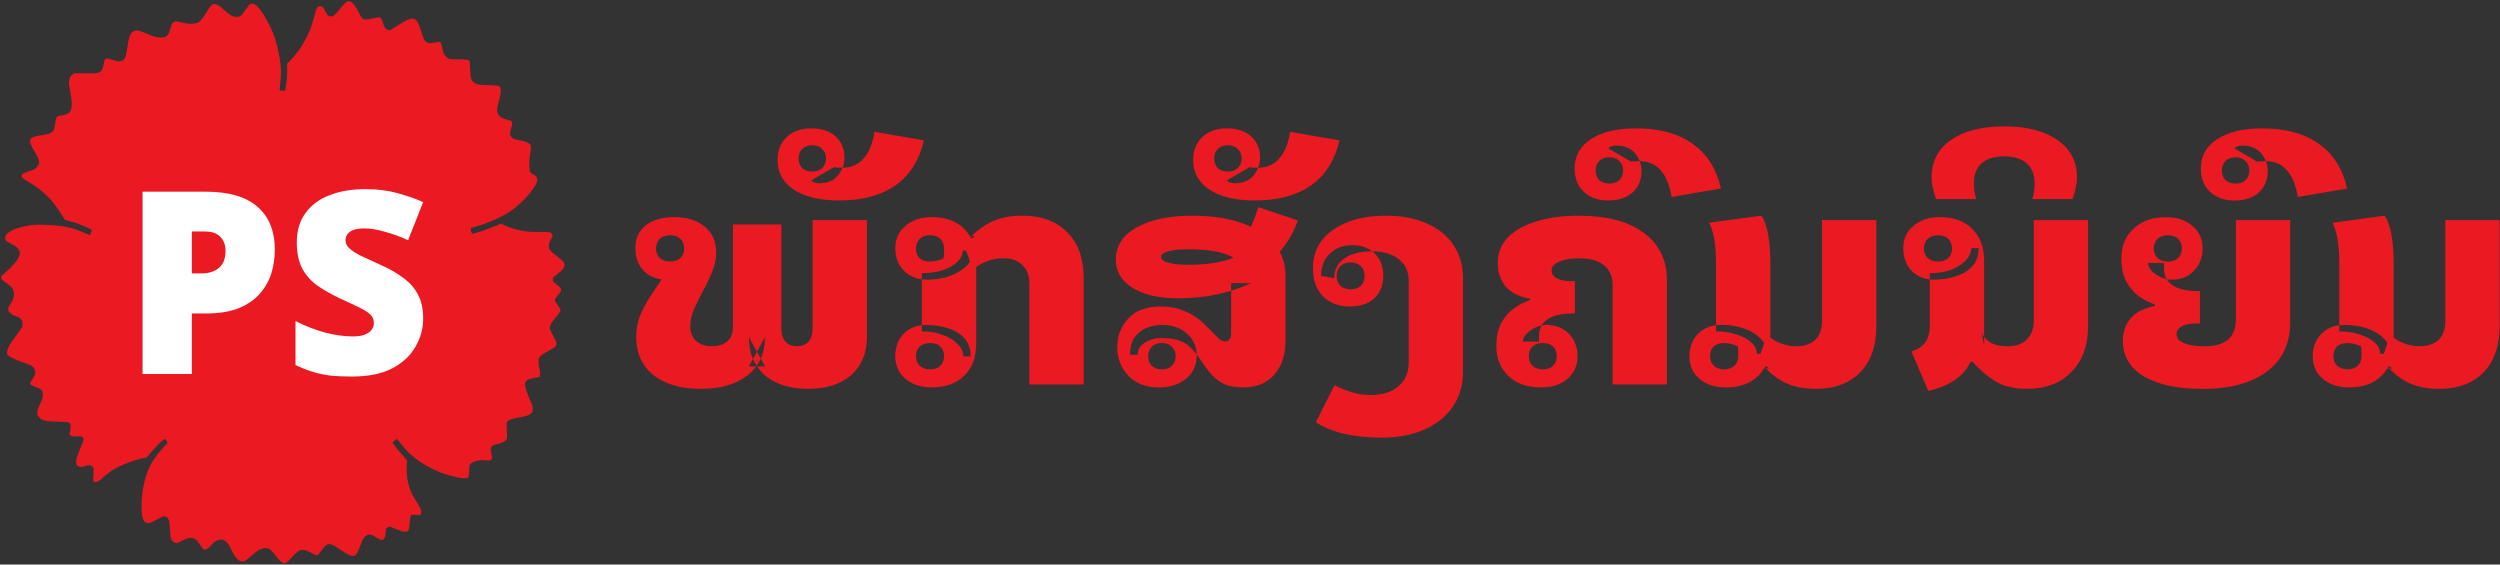
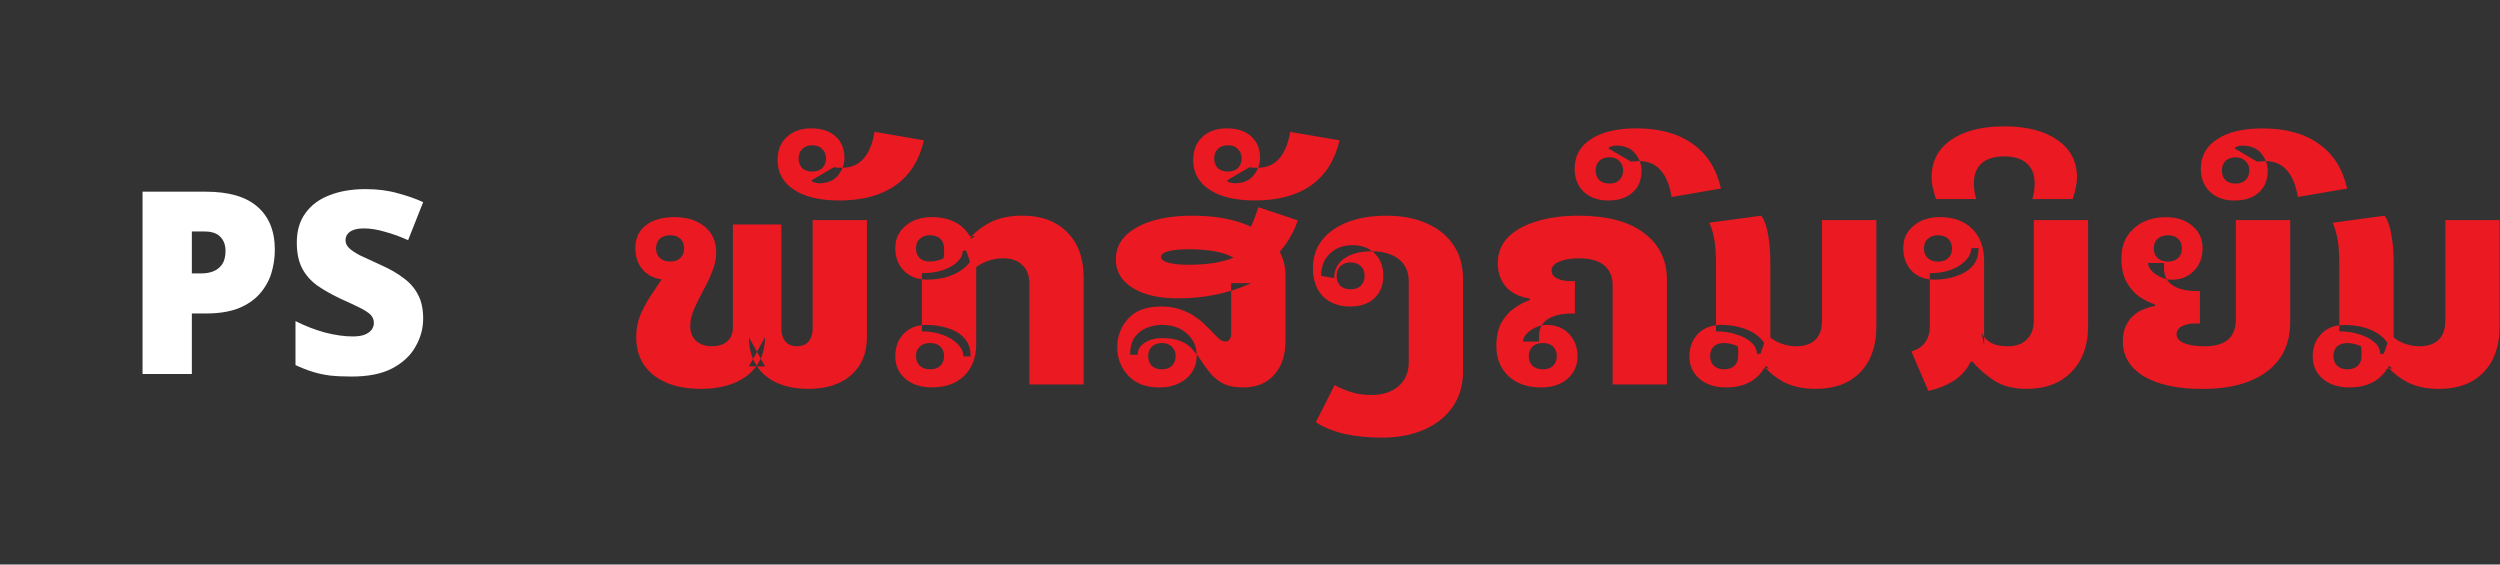
<svg xmlns="http://www.w3.org/2000/svg" version="1.2" viewBox="0 0 4402 994" width="4402" height="994">
  <rect x="0" y="0" width="4402" height="994" fill="#333333" stroke="none" />
  <style>.a{fill:#ea1922}.b{fill:#fff}</style>
-   <path class="a" d="m608.5 4.5c-1.7 1.4-6 6.2-9.6 10.8-3.6 4.5-8.1 9.5-10 11-2.7 2.3-4.2 2.8-7.4 2.5-3.9-0.3-4.1-0.5-8.3-8.3-2.4-4.4-4.8-8.3-5.5-8.7-0.7-0.4-2.7-0.8-4.4-0.8-2.7 0-3.7 0.6-5.3 3.2-1.1 1.8-2.7 6.4-3.5 10.3-0.9 3.8-3.1 12-5 18-1.9 6-6 16.2-9.2 22.5-3.2 6.3-8.6 15.5-11.8 20.4-3.3 4.9-9.8 13-14.5 17.9l-8.5 9c0.5 15.9-0.1 25.6-1 32.7-0.9 6.9-1.9 13.1-2.1 13.7-0.2 0.8-2 1.3-4.1 1.3-2.1 0-4.4-0.4-5.1-0.8-1.1-0.6-1-3.2 0.4-14.2 1.1-9.3 1.5-16.6 1-23.5-0.3-5.5-1.3-14-2.1-19-0.8-5-2.6-13.7-4-19.5-1.4-5.8-3.5-13.4-4.6-17-1.2-3.6-5-12.3-8.4-19.5-3.5-7.2-9-17.2-12.4-22.3-3.3-5-7.8-10.9-9.8-13-2.1-2.1-5.3-4.1-7-4.5-1.9-0.4-4.3-0.2-5.5 0.4-1.3 0.5-5.2 5.4-8.8 10.7-5 7.3-7.3 9.9-10 11-2.2 0.9-5.2 1.2-8 0.8-2.5-0.3-6.5-1.9-9-3.5-2.5-1.6-7.5-5.8-11.1-9.3-3.6-3.5-8.2-7.1-10.2-8.1-2-0.9-5.1-1.7-6.7-1.7-2.2 0-3.8 0.9-5.8 3.2-1.5 1.8-5.2 7.3-8.2 12.2-3 4.9-7.1 10.8-9.1 13-2.1 2.4-5.2 4.6-7.5 5.3-2.1 0.7-6.8 1.3-10.4 1.3-3.8 0-10.5-1-16.3-2.5-6.8-1.7-10.4-2.2-11.9-1.6-1.3 0.5-3.1 1.7-4 2.7-1 1.1-2.6 5-3.6 8.9-1.1 3.9-2.6 8.5-3.5 10.3-1 1.7-3.1 3.9-4.9 4.8-2.4 1.2-5 1.5-11.2 1.2-7-0.4-9.7-1.2-20.1-5.7-6.6-2.9-14-5.6-16.5-6.1-2.6-0.5-5.5-0.4-7 0.2-1.4 0.5-3.5 1.9-4.8 3.1-1.3 1.2-3.2 4.7-4.3 7.7-1.1 3-2.9 11.6-3.8 19-1.1 8-2.6 15.1-3.7 17.4-1 2.1-3.1 4.5-4.6 5.2-1.6 0.8-4.4 1.4-6.3 1.4-1.9 0-7-1.1-11.2-2.5-4.3-1.4-8.6-2.5-9.6-2.5-0.9 0-2.5 0.8-3.5 1.8-1.1 1-2.1 4-2.6 7.7-0.5 3.3-1.7 7.7-2.7 9.8q-1.9 3.7-5.6 5.3c-3.1 1.3-7 1.6-21.8 1.4-9.9-0.2-19-0.2-20.3-0.1-1.2 0-3.8 1.6-5.7 3.3-2.8 2.6-3.8 4.5-4.6 8.8-1 4.8-0.7 7.5 1.7 20 1.6 8.1 2.8 17.8 2.8 22 0 4.8-0.6 8.8-1.7 11.2-0.9 2.1-3.2 4.7-4.9 5.8-1.8 1-6.2 2.4-9.8 3-3.6 0.6-7.2 1.3-8 1.5-0.8 0.2-2 1.4-2.6 2.7-0.7 1.3-1.7 6.1-2.4 10.8-0.6 4.7-1.9 9.8-2.8 11.5-1 1.7-3.8 4-6.2 5.2-2.8 1.4-8.1 2.6-14 3.3-5.2 0.6-11.3 1.7-13.5 2.5-2.2 0.8-4.9 2.4-6 3.5-1.6 1.8-1.9 2.9-1.3 6.3 0.4 2.3 1.9 6.4 3.4 9.2 1.4 2.7 4.3 7.7 6.4 11 2.2 3.3 4.4 8 5.1 10.5 0.7 2.6 0.9 5.8 0.5 7.5-0.5 1.6-2.4 4.6-4.4 6.6-2.8 2.8-5.6 4.2-11.2 5.8-4.1 1.2-9.1 2.9-11 3.9-2.8 1.4-3.5 2.3-3.7 5-0.3 3.1 0.1 3.4 10 9.2 5.6 3.3 14 8.9 18.7 12.4 4.7 3.5 11.7 9.5 15.6 13.3 3.9 3.7 9.7 10.2 13 14.5 3.2 4.2 8.7 12.2 12.2 17.7l6.2 10.1c8.9 2.4 14.9 4.1 19 5.4 4.1 1.3 12.2 4.5 18 7.1 5.8 2.6 10.6 4.9 10.8 5.1 0.1 0.2-0.6 2.4-1.5 4.9-1 2.5-2 4.6-2.3 4.6-0.3-0.1-4.8-2-10-4.5-5.2-2.4-14.2-5.7-20-7.4-5.8-1.7-16.8-3.8-24.5-4.7-7.7-0.9-21.2-1.7-30-1.8-12.9-0.1-18.2 0.4-27.5 2.2-6.3 1.3-14.4 3.4-18 4.7-3.6 1.4-8.5 3.8-11 5.4-2.5 1.5-5.3 4-6.2 5.4-1 1.4-1.8 4-1.8 5.6 0 1.7 0.9 3.9 2 5 1.1 1.1 4.4 3.2 7.3 4.6 2.8 1.5 7.1 4 9.5 5.5 2.3 1.6 4.9 4.4 5.8 6.2 1.2 2.2 1.5 4.5 1 7.5-0.3 2.3-2.3 6.8-4.3 10-2.1 3.1-7.2 9.1-11.3 13.2-4.2 4.1-9.7 9.2-12.3 11.3q-4.7 3.7-4.7 6c0 1.2 0.8 3.2 1.8 4.3 0.9 1.2 4.2 3.7 7.2 5.6 3 1.9 7 5.1 8.8 7.1 1.7 2 3.7 5.6 4.3 8 0.8 3.1 0.8 5.7 0 9.7-0.8 3.6-2.6 7.6-5.4 11.5-3.1 4.5-4.2 7-4.2 9.8 0 3.2 0.7 4.5 3.8 7.3 2.3 2.2 5.9 4 9.8 5.2 4.1 1.1 7 2.7 8.5 4.5 1.3 1.5 2.7 4.4 3 6.5 0.4 2 0.1 5.4-0.5 7.5-0.6 2-5.1 8.8-10.1 15-4.9 6.1-10.6 14.3-12.5 18.2-2 3.9-3.8 8.6-4.1 10.5-0.5 2.8-0.1 4.1 1.8 6.5 1.7 2 5.9 4.5 13.4 7.6 6 2.6 14.5 5.9 18.9 7.3 4.4 1.4 9.3 3.6 10.8 4.9 1.5 1.2 3.4 4 4.1 6.2 1 2.9 1.1 4.9 0.4 7.5-0.6 1.9-2.8 6-4.9 9-2.2 3-3.9 6-3.9 6.5 0 0.5 0.5 1.8 1.2 2.8 0.7 1 4.9 3 9.2 4.5 5.7 1.9 8.5 3.5 10 5.5 1.6 2.1 2.1 4.3 2 8.5 0 4.7-0.9 7.5-4.6 15.2-2.6 5.2-4.7 10.9-4.8 12.5-0.1 1.6-0.2 4.2-0.1 5.8 0.1 1.6 1.4 4.1 3.4 6.1 2.2 2.3 5.1 3.9 9.2 5.1 4.4 1.3 10.5 1.8 23 2 10 0.1 17.9 0.7 19.3 1.4 1.2 0.6 2.7 2 3.2 3.1 0.7 1.4 0.6 4.6-0.2 10.1l-1.3 8.1c4.7 3.8 5.9 3.9 13 3.3 6.6-0.6 8.3-0.4 9.8 0.9 0.9 0.9 1.7 2.8 1.7 4.4 0 1.5-1.9 7-4.2 12.2-2.2 5.2-5.1 12.6-6.4 16.5-1.4 3.9-2.4 8.8-2.4 11 0 2.6 0.7 4.8 2 6.3 1.5 1.6 3.1 2.2 6.3 2.2 2.3 0 6.2-0.7 8.7-1.5 2.5-0.8 5.5-1.5 6.8-1.5 1.2 0 3.4 1.2 4.9 2.8 2.6 2.7 2.6 2.7 1.9 13.2-0.4 5.8-0.5 11.3-0.2 12.3 0.4 1.1 1.6 1.7 3.4 1.7 1.5 0 4.1-0.8 5.7-1.9 1.7-1 6.4-4.8 10.5-8.6 4.1-3.7 10.7-8.7 14.5-11 3.9-2.4 12.2-6.6 18.5-9.3 6.3-2.8 16-6.3 21.5-8 5.5-1.7 12.3-3.3 15-3.6 4.8-0.6 5.2-0.9 11.1-8.4 3.4-4.2 10.1-11.6 15-16.5 4.9-4.8 9.5-8.7 10.2-8.7 0.6 0 2.1 1.2 3.2 2.8 1.2 1.5 2.1 3.2 2 3.7 0 0.5-2 3-4.6 5.5-2.5 2.5-6.9 7.4-9.8 11-2.9 3.6-7.2 9.2-9.4 12.5-2.2 3.3-5.6 9.1-7.5 13-1.9 3.9-4.7 10.8-6.1 15.5-1.5 4.7-3.6 12.3-4.6 17-1.1 4.7-2.4 13.9-3.1 20.5-0.6 6.8-0.8 16.8-0.5 23 0.4 6 1.1 12.6 1.6 14.5 0.5 1.9 2 4.7 3.4 6.3 2 2.1 3.5 2.7 6.6 2.7 3 0 6.6-1.5 14.8-6 5.9-3.3 11.8-6 13.2-6 1.4 0 3.5 0.7 4.8 1.5 1.2 0.8 2.8 3.4 3.6 5.8 0.8 2.3 1.7 9.9 2 17 0.4 7.9 1.2 14 2.1 16.2 0.8 1.9 2.7 4.3 4.3 5.2 1.5 1 3.8 1.7 5.2 1.7 1.4 0 5.9-2 10-4.4 5.5-3.2 8.9-4.5 12.5-4.8 3.2-0.3 6.4 0.2 8.8 1.2 2.8 1.2 5.1 3.7 9.5 10.2 4 6 6.4 8.7 8.2 9.1 1.7 0.3 3.6-0.4 6-2.1 1.9-1.4 5.3-4.7 7.5-7.3 2.9-3.4 5.5-5.3 9-6.6 2.8-0.9 6.1-1.7 7.5-1.7 1.4 0 4 0.9 5.8 2 1.7 1.1 4.3 3.5 5.6 5.3 1.4 1.7 4.3 7.1 6.5 12 2.3 4.8 5.8 10.6 8 13 2.1 2.3 5.3 4.8 7.2 5.6 2.6 1.1 4.2 1.2 6.9 0.3 2-0.6 7.4-4.6 12.5-9.4 5-4.6 11.3-9.4 14-10.7 2.8-1.3 6.6-2.6 8.5-2.9 1.9-0.2 4.7-0.2 6.3 0.2 1.5 0.3 4.3 2.1 6.3 3.9 2.1 1.7 5.4 5.7 7.4 8.7 2.1 3 5.8 7.4 8.4 9.8 2.5 2.3 5.6 4.2 6.9 4.2 1.2 0 3.6-1 5.3-2.2 1.7-1.3 5.9-5.4 9.3-9.3 3.5-3.9 8.2-8.3 10.5-9.8 3.5-2.5 4.8-2.8 9.1-2.4 3.5 0.3 7.5 1.8 13.5 5.2 6.1 3.4 9.1 4.6 10.8 4.1 1.3-0.3 4.3-3.7 7.2-8.1 2.8-4.1 6.5-8.4 8.3-9.5 1.7-1.1 4.4-2 6-2 1.5 0 4.6 1 7 2.1 2.3 1.2 6.9 4.1 10.2 6.5 3.3 2.3 9.1 6.1 13 8.3 4.8 2.8 8.2 4.1 10.8 4.1 2.8 0 4.2-0.6 6-2.7 1.2-1.6 4-7.3 6.1-12.8 2.1-5.5 4.4-11.4 5.2-13 0.7-1.6 2.6-4.3 4.1-5.8 1.5-1.5 4.2-3 5.8-3.3 1.6-0.3 4.4 0 6 0.6 1.6 0.6 5.4 2.7 8.3 4.6 2.8 1.9 6.4 3.7 8 4 1.9 0.4 3.3-0.1 5-1.5 1.4-1.4 2.4-3.7 2.8-6.8 0.3-2.7 0.7-6.5 1-8.5 0.3-2.7 1.1-4.2 2.9-5.3 1.4-0.8 3.5-1.2 4.8-0.9 1.2 0.3 6.5 2.4 11.7 4.6 5.9 2.6 11.1 4.2 13.8 4.2 3.2 0.1 4.8-0.4 6.1-1.9 1.2-1.5 1.9-4.9 2.4-13 0.5-6.9 1.3-11.8 2.2-13.2 1.4-2.2 1.9-2.3 8.8-1.5 7.2 0.7 7.4 0.6 8.7-1.8 0.7-1.5 1-3.9 0.6-6-0.3-1.9-3.5-8-7-13.5-3.4-5.5-7.4-12.2-8.8-15-1.4-2.7-3.7-8.6-5.1-13-1.4-4.4-3.1-12-3.7-17-0.7-5-1-13.7-0.8-19.5l0.5-10.5c-10.2-11.4-16-18.3-19.5-22.8l-6.3-8.2c5.1-5.1 7.1-6.5 7.6-6.5 0.5-0.1 2.6 2.1 4.5 4.7 1.9 2.6 6 7.7 9 11.2 3 3.6 8.9 9.4 13.1 13 4.2 3.6 11.6 9.3 16.5 12.5 4.9 3.3 13.9 8.3 19.9 11.2 6 2.9 14.1 6.4 18 7.8 3.9 1.4 12.2 3.8 18.5 5.5 7.8 2.1 13.8 3.1 18.8 3.1 6.2 0 7.3-0.3 8.2-2 0.5-1.1 1-5.5 1-9.7 0-4.3 0.4-9.2 0.9-10.8 0.6-1.6 2.2-3.8 3.6-4.7 1.4-1 5.5-2.5 9.3-3.4 5-1.1 8.9-1.3 15.2-0.8 8.2 0.7 8.6 0.7 10.3-1.7 1.6-2.2 1.6-2.9 0.2-9.1-0.8-3.8-1.5-7.9-1.5-9.3 0-1.4 1-3.5 2.3-4.8 1.4-1.5 4.4-2.8 8.7-3.6 3.6-0.7 8.3-2.1 10.5-3.1 2.2-1 4.9-3.1 5.9-4.7 1.7-2.6 1.8-4 1.1-16.8-0.6-12.9-0.5-14.1 1.2-15.7 1-0.9 3.5-2.4 5.6-3.2 2-0.9 9-2.5 15.5-3.7 6.4-1.2 13.5-2.8 15.6-3.8 2.2-0.9 4.8-2.7 5.8-4.1q1.9-2.5 1.9-7.5c-0.1-3.9-1.3-7.7-5.5-17-2.9-6.6-6.2-15.4-7.1-19.5-1.6-6.5-1.6-7.8-0.4-9.9 0.8-1.3 2.5-3.3 3.9-4.3 1.5-1.1 5.9-2.4 11-3.2 4.7-0.7 9.1-1.5 9.8-1.9 0.7-0.4 1.2-2.8 1.2-5.9 0-2.9-0.7-8-1.6-11.3-1-3.8-1.4-8-1.1-11.5 0.5-4.8 1.1-5.9 4.5-9 2.1-1.9 8.5-5.9 14-8.7 6.6-3.4 10.8-6.3 11.9-8 1.1-2 1.4-3.8 1-6.3-0.4-1.9-3.2-7.8-6.2-13-3.3-5.7-5.5-10.7-5.5-12.5 0-1.6 0.9-4.8 2-7 1.1-2.2 5.3-7.9 9.5-12.7 5.4-6.4 7.5-9.6 7.5-11.5 0-1.8-1.9-5.2-5.1-9.3-2.7-3.6-5-7.5-4.9-8.7 0-1.3 2.4-5 5.5-8.5 3.2-3.7 5.5-7.2 5.5-8.5 0-1.3-0.4-3.1-0.9-4-0.4-1-3.1-3.5-6-5.5-2.8-2.1-5.8-4.8-6.7-6-1-1.5-1.3-3.3-1-5 0.4-2 2.6-4.2 7.3-7.5 3.6-2.7 8.1-6.6 10-8.8 2.5-3 3.3-4.9 3.3-7.7 0-2.7-0.8-4.7-2.7-6.9-1.6-1.6-6.8-6-11.7-9.7-4.9-3.7-9.9-8-11-9.5-1.5-2-2.1-4.4-2.1-8 0-4.1 0.7-6.3 3.3-10.4 1.7-2.9 3.2-6.3 3.2-7.5 0.1-1.3-0.9-3.2-2.1-4.3-2-1.9-3.5-2-21.8-2.1-16.1 0-21.5-0.4-30.6-2.3-6-1.2-13.2-2.9-16-3.8-2.7-0.8-8.4-3.1-12.5-5l-7.5-3.5c-18.6 7.8-29.4 11.7-36 13.7-6.6 2-12.8 3.9-13.7 4.1-1.4 0.3-2.1-0.7-3.2-4.3-0.8-2.7-1.1-5.1-0.7-5.4 0.3-0.3 4.2-1.6 8.6-2.8 4.4-1.2 11.6-3.5 16-5.1 4.4-1.5 13.2-5.2 19.5-8.1 6.3-2.9 14.9-7.2 19-9.7 4.1-2.5 11.1-7.3 15.5-10.7 4.4-3.4 12-10.5 17-15.6 5-5.2 11.7-13.5 14.9-18.4 4-6 6.2-10.3 6.5-13 0.3-2.7-0.1-4.9-1.2-6.7-0.9-1.6-3.7-3.8-6.2-5-3.1-1.6-4.8-3.2-5.5-5.3-0.6-1.6-1-7.3-1-12.5 0-5.2 0.7-13.1 1.5-17.5 0.8-4.4 1.5-9.6 1.5-11.5 0-1.9-0.6-4.4-1.3-5.5-0.8-1.1-3.1-2.8-5.3-3.9-2.1-1-7.7-2.5-12.4-3.3-4.7-0.8-10-2.2-11.9-3.1-2-1-4.1-3.1-5-5-1.5-3.1-1.5-3.9 0.3-10 1.1-3.7 2.1-8.5 2.4-10.7 0.2-2.6-0.1-4.4-0.9-5.1-0.8-0.6-4.5-1.8-8.4-2.8-3.9-0.9-8.5-2.8-10.2-4.1-1.8-1.4-4-3.5-4.8-4.7-0.8-1.3-1.8-4.1-2.1-6.3-0.4-2.8 0.3-7.2 2.5-15 1.7-6.1 3.4-13.5 3.8-16.5 0.3-3 0.3-6.7-0.1-8.2-0.3-1.7-1.7-3.4-3.3-4.2-1.9-0.9-8-1.5-19.3-1.8-15-0.4-16.9-0.6-21.5-2.8-3.7-1.9-5.5-3.5-7-6.5-1.6-3.2-2.1-6.9-2.6-18.5-0.4-8-0.7-14.6-0.8-14.7 0-0.2-1.1-0.9-2.3-1.5-1.6-0.9-7.2-1.3-17.3-1.3-11.9 0-15.6-0.3-18-1.6-1.6-0.9-4.1-2.9-5.5-4.5-1.4-1.6-3.1-4.9-3.7-7.4-0.7-2.5-1.7-7-2.2-10-0.6-3-1.7-6.1-2.6-6.7-1.2-1.1-2.8-1-8 0.2-3.6 0.8-8.2 1.5-10.2 1.5-2.3 0.1-4.9-0.7-6.5-2-1.6-1.1-3.7-3.7-4.7-5.7-1-2.1-3.1-8.1-4.6-13.3-1.5-5.2-3.8-11.6-5.1-14.2-1.3-2.7-3.6-5.6-5.1-6.5-1.6-1-4.2-1.7-5.8-1.7-1.6 0.1-5.9 1.4-9.5 3.1-3.6 1.6-11.2 6.2-17 10.1-7.3 5-11.4 7.3-13.5 7.3-1.6 0-4.2-0.9-5.7-2.1-2.1-1.5-3.4-4.1-5.3-10.2-1.7-6-3.1-8.7-4.7-9.7-2-1.2-3.7-1-13.5 1.3-6.7 1.5-12.4 2.3-14 2-1.6-0.4-3.6-1.4-4.6-2.3-1-0.9-3.9-5.8-6.3-10.8-2.7-5.8-6.2-11.2-9.1-14.3-3.7-3.8-5.5-5-7.8-5-1.7 0-4.3 1.1-6 2.5z" />
  <path fill-rule="evenodd" class="b" d="m251 337.5h111q61.2 0 91.3 26.5 30.6 26.5 30.6 75.6 0 22-6.3 42.2-6.3 19.8-20.7 36-13.9 15.7-37.3 25.2-23.4 9-57.6 9h-24.2v106.5h-86.8zm109.3 70.1h-22.5v73.8h17.1q11.2 0 20.6-3.6 9.9-4.1 15.8-12.6 5.8-9 5.8-23.4 0-15.3-9-24.7-9-9.5-27.8-9.5zm384.8 153.4q0 26-13.5 49.4-13 23.4-40.9 38.2-27.4 14.4-71.5 14.4-22 0-38.6-1.8-16.2-2.2-30.6-6.7-14.4-4.5-29.7-11.7v-77.4q26.1 13.1 52.6 20.3 26.5 6.7 48.1 6.7 13.1 0 21.1-3.1 8.1-3.2 12.2-8.6 4-5.4 4-12.1 0-8.5-5.8-14.4-5.9-5.8-18.4-12.1-12.6-6.3-33.8-15.8-23.8-11.2-41.3-23.3-17.6-12.6-27-30.6-9.4-18-9.4-45.4 0-31 15.2-51.7 15.3-21.2 42.3-31.5 27.4-10.8 63.4-10.8 31.5 0 56.6 7.2 25.2 6.7 45 15.7l-26.5 67q-20.7-9.4-40.9-14.8-19.8-5.9-36.9-5.9-11.2 0-18.4 2.7-7.2 2.7-10.8 7.7-3.2 4.5-3.2 10.3 0 7.7 5.9 13.5 5.8 5.9 19.3 13.1 13.9 6.7 37.8 17.5 23.3 10.3 39.5 22.9 16.7 12.2 25.2 29.2 9 16.7 9 41.9z" />
  <path fill-rule="evenodd" class="a" d="m1233.9 684.7q-52.5 0-83.3-24.2-30.4-24.6-30.4-66.8 0-21.6 7.7-40.1 8.3-18.5 18.6-34 10.8-15.9 18.5-27.7 0 0 0 0-18.8-2.4-31.4-15-14.9-15.4-14.9-40.1 0-25.7 18.5-40.1 18.5-14.4 50.4-14.4 33.4 0 53.5 17 20 16.4 20 45.2 0 17-7.2 34-6.6 17-15.9 33.4-8.7 16.5-15.9 32.4-6.7 15.4-6.7 30.4 0 15.9 10.3 25.7 10.8 9.2 27.7 9.2 17.5 0 27.3-8.7 9.8-8.8 9.8-24.7v-181h85.3v183.1q0 14.4 7.2 23.1 7.2 8.2 20.1 8.2 13.4 0 20.6-8.2 7.2-8.7 7.2-23.1v-190.8h95.6v206.2q0 42.2-27.8 66.8-27.7 24.2-75.6 24.2-48.3 0-76.6-24.2-7.9-7-13.5-15.4h-1.5q-6.2 8.4-14.8 15.4-30.4 24.2-82.8 24.2zm92-52.6l-7.2 13h12.8q0.4-0.5 0.8-1.1 0.3 0.6 0.7 1.1h14l-7.5-13.7q7.5-16.7 7.5-37.7l-14.1 25.7-14.2-25.7q0 21.4 7.2 38.4zm6.4 11.9q-3.7-5.7-6.4-11.9l7-12.7 6.6 12q-3 6.7-7.2 12.6zm-152.4-183.5q11.8 0 18-6.2 6.7-6.2 6.7-17 0-10.8-6.7-16.9-6.2-6.2-18-6.2-11.3 0-18 6.2-6.7 6.1-6.7 16.9 0 10.8 6.7 17 6.7 6.2 18 6.2zm297.8-107.5q-51 0-79.8-19-28.8-19.1-28.8-52 0-25.7 16-40.6 16.4-15.4 43.2-15.4 27.2 0 42.7 13.9 15.9 13.8 15.9 38.5 0 8.7-3.4 17 23.3-0.4 36.8-15.9 14.4-16 19.6-47.4l86.9 15q-11.8 51.9-49.9 79.2-38 26.7-99.2 26.7zm5.8-57.6q-0.6 0-1.2 0-3.6 0-7.2 0-3.6-0.5-6.7-1l-39.6 23.1q0 2.1 4.6 3.6 5.2 1.6 8.3 1.6 22.6 0 33.9-13.9 5.1-6.6 7.9-13.4zm-53.2 6.7q11.4 0 17.5-6.2 6.7-6.7 6.7-17 0-10.2-6.7-16.4-6.1-6.7-17.5-6.7-11.3 0-18 6.7-6.1 6.2-6.1 16.4 0 10.3 6.1 17 6.7 6.2 18 6.2zm477.8 374.9h-95.6v-177.4q0-21.6-12.4-32.9-11.8-11.9-33.9-11.9-14.4 0-28.3 5.2-10.4 3.8-19 10.5v135q0 35.5-21.1 56.1-20.6 20.5-57.1 20.5-28.3 0-46.3-14.9-18-15.4-18-39.6 0-24.7 14.9-40.1 12.9-12.9 31.9-15v-80.7q-18.9-2.4-31.4-14.9-15.4-15.4-15.4-40.1 0-24.1 18-39.1 18-15.4 46.3-15.4 37 0 57.6 21.1 5.4 5.6 9.4 12.3h3.1q12.9-13.4 30.7-23.1 24.2-12.9 58.6-12.9 50.4 0 79.2 29.4 28.8 28.8 28.8 80.2zm-197.3-261.3q-1 1.1-1.9 2.1 0.6 1.2 1.2 2.4l6.7-4.5zm-51.1 173.9q16.4 5.6 26.2 15.9 10.3 9.8 10.3 22.1h12.9q0-20-11.4-32.4-11.3-12.3-29.3-17.5-17.5-5.6-37.5-5.6-4 0-7.7 0.4v10.9q20 0 36.5 6.2zm-36.5-97.8q4.4 0.6 9.2 0.6 21.6 0 39.6-6.2 18.5-6.7 29.9-18 3.6-3.6 6-7.7l-6.7-19.1h-6q0 10.8-9.8 20.1-9.3 8.7-25.7 14.4-16.5 5.1-36.5 5.1zm13.9-31.3q6.1 0 12.3-1.5 6.7-1.6 11.8-4.1 1.1-4.2 1.1-8.3 0-4.1 0-9.2 0-10.8-6.7-17-6.7-6.2-18-6.2-11.3 0-18 6.2-6.7 6.2-6.7 17 0 10.8 6.2 16.9 6.6 6.2 18 6.2zm0.5 143.5q-11.3 0-18 6.2-6.7 6.1-6.7 16.9 0 10.8 6.7 17 6.7 6.2 18 6.2 11.8 0 18-6.2 6.7-6.2 6.7-17 0-10.8-6.7-16.9-6.2-6.2-18-6.2zm403.2 78.2q-34.5 0-54-20.6-19.6-20.6-19.6-50.4 0-28.8 19.1-49.9 19-21.6 58.1-21.6 19 0 33.9 5.2 14.9 5.1 26.2 12.8 11.4 7.7 19.6 16.5 8.7 8.2 14.4 14.4 5.6 6.1 10.3 9.7 4.6 3.1 9.2 3.1 4.1 0 6.7-3.6 3.1-3.6 3.1-9.7c0-1.1 0-54.4 0-76.2q-12.9 3.9-26.2 6.7-31.4 6.7-67.9 6.7-49.9 0-79.7-18.5-29.3-18.5-29.3-49.9 0-35.5 36-56 36.5-21.1 98.7-21.1 50.4 0 86.9 12.8 8.6 3 16.3 6.6 1.7-3.8 3.3-7.6 5.6-13.4 9.7-26.7l69.5 23.1q-7.2 22.1-21.1 41.7-5.1 7.1-10.7 13.8 10.2 18.7 10.2 42.2v114.7q0 37.5-20.1 59.7-19.5 22.1-54.5 22.1-21.6 0-35-6.7-13.4-7.2-22.6-18-8.8-10.8-16.5-22.6-3.8-5.9-7.7-11 0 1.4 0 2.7 0 24.7-18.5 40.1-18.5 15.5-47.8 15.5zm127-170.3q17.9-5.5 35-13.3h-35q0 2 0 4.1c0 0.2 0 3.7 0 9.2zm-60.7 112q-1-22.3-17-36.4-16.9-15.4-44.2-15.4-13.9 0-26.7 5.2-12.9 5.1-21.1 16.4-8.2 11.3-8.2 30.9h13.3q0-13.4 12.4-21.1 12.8-8.2 30.3-8.2 20.1 0 32.4 5.1 12.4 4.6 20.6 13.9 4.1 4.4 8.2 9.6zm-61.2 26.4q11.3 0 17.5-6.2 6.7-6.7 6.7-17 0-10.2-6.7-16.4-6.2-6.7-17.5-6.7-11.3 0-18 6.7-6.2 6.2-6.2 16.4 0 10.3 6.2 17 6.7 6.2 18 6.2zm47.3-184.1q24.2 0 43.7-3.1 19.6-3.1 35-9.3-12.8-7.7-33.4-11.3-20.1-3.6-45.3-3.6-23.6 0-36.5 3.6-12.3 3.6-12.3 9.8 0 6.7 12.8 10.3 12.9 3.6 36 3.6zm116.3-113.2q-51 0-79.8-19-28.8-19-28.8-51.9 0-25.8 16-40.7 16.4-15.4 43.2-15.4 27.2 0 42.7 13.9 15.9 13.9 15.9 38.6 0 8.7-3.4 16.9 23.3-0.4 36.8-15.9 14.4-16 19.6-47.3l86.9 14.9q-11.8 51.9-49.9 79.2-38 26.7-99.2 26.7zm5.8-57.6q-0.6 0-1.2 0-3.6 0-7.2 0-3.6-0.5-6.7-1l-39.6 23.1q0 2.1 4.6 3.6 5.2 1.6 8.3 1.6 22.6 0 33.9-13.9 5.1-6.5 7.9-13.4zm-53.2 6.7q11.4 0 17.5-6.2 6.7-6.6 6.7-16.9 0-10.3-6.7-16.5-6.1-6.7-17.5-6.7-11.3 0-18 6.7-6.1 6.2-6.1 16.5 0 10.3 6.1 16.9 6.7 6.2 18 6.2zm414 188.8v163.5q0 35.5-18 61.7-17.4 25.7-49.8 40.1-31.9 14.4-75.6 14.4-35.5 0-65.9-6.7-29.8-7.2-49.9-20.5l33-65.3q13.3 7.2 29.3 12.3 15.9 5.1 34.9 5.1 30.4 0 48.4-15.4 18-15.9 18-42.2v-142.9q0-24.7-17.5-38.6-17.2-13.7-46.8-13.9 2.1 1.7 4.1 3.6 15.4 14.4 15.4 39.6 0 25.2-15.9 39.6-15.4 14.4-42.7 14.4-29.8 0-47.8-18-17.5-18-17.5-49.4 0-42.6 35-67.3 35.5-25.2 94.6-25.2 41.1 0 71.5 13.9 30.3 13.3 46.8 38.5 16.4 24.7 16.4 58.7zm-159.9-48.4q-14-10.8-35-10.8-24.1 0-39.6 14.9-15.4 14.9-15.4 39.1l23.1 4.1q0-22.6 18-34.9 18-12.4 47.9-12.4 0.5 0 1 0zm-38.1 66.9q11.4 0 18-6.2 6.7-6.7 6.7-17.5 0-10.8-6.7-17-6.6-6.6-18-6.6-11.3 0-18 6.6-6.6 6.2-6.6 17 0 10.8 6.6 17.5 6.7 6.2 18 6.2zm335.4 172.8q-36 0-57.6-20.1-21.1-20.6-21.1-52.4 0-25.2 8.7-41.2 9.3-16.4 22.6-25.7 13.9-9.8 27.8-14.4v-2.6q-9.2-1.5-19.5-5.1-9.8-4.1-18.5-11.3-8.3-7.7-13.4-19.1-5.2-11.3-5.2-27.2 0-26.2 17.5-44.8 18-18.5 49.9-28.2 31.9-10.3 74.6-10.3 75.1 0 115.2 30.3 40.6 30.4 40.6 82.3v184.6h-95.6v-174.8q0-22.1-14.4-34.5-14.4-12.8-45.3-12.8-20.1 0-33.9 5.6-13.9 5.7-13.9 16 0 8.2 8.7 13.3 9.3 5.2 25.2 5.2h7.2v57.1h-4.6q-28.3 0-43.7 10.2-6.6 4.5-10.2 10.7 4.3-0.9 8.6-0.9 24.2 0 39.1 15.4 15.4 15.5 15.4 40.2 0 24.1-18 39.6-17.4 14.9-46.2 14.9zm1.1-109.2q-5.5 1.2-10.9 3.7-9.8 4.7-16 11.4-6.1 6.6-6.1 13.3h28.3q0-2.5 0-5.1 0-2.6 0-4.6 0-10.7 4.7-18.7zm1.9 77.3q11.9 0 18-6.2 6.7-6.2 6.7-17 0-10.8-6.7-16.9-6.1-6.2-18-6.2-11.3 0-18 6.2-6.6 6.1-6.6 16.9 0 10.8 6.6 17 6.7 6.2 18 6.2zm164.6-424.3q61.2 0 99.3 27.3 38 26.7 49.9 78.6l-87 15q-5.1-31.9-19.5-47.4-13.5-15.4-36.7-15.9 3.3 8.1 3.3 17 0 24.7-16 38.5-15.4 13.9-42.7 13.9-26.7 0-43.2-15.4-15.9-15.4-15.9-40.6 0-33.5 28.8-52 28.8-19 79.7-19zm6 57.6q-2.8-6.9-8-13.4-11.4-13.9-34-13.9-3.1 0-8.2 1.6-4.6 1.5-4.6 3.6l39.6 23.1q3-0.5 6.6-0.5 3.6-0.5 7.2-0.5 0.7 0 1.4 0zm-53.3-6.7q-11.3 0-18 6.7-6.2 6.2-6.2 16.5 0 10.2 6.2 16.9 6.7 6.2 18 6.2 11.3 0 17.5-6.2 6.7-6.7 6.7-16.9 0-10.3-6.7-16.5-6.2-6.7-17.5-6.7zm363.1 407.8q-34 0-57.6-12.8-17.4-9.7-29.9-23.2h5.7l-6.6-4.5q-0.6 1.1-1.2 2.2 1 1.2 2.1 2.3h-3.4q-4 6.8-9.4 12.4-20.6 21.1-57.6 21.1-28.3 0-46.3-14.9-18-15.5-18-39.6 0-24.7 15.4-40.2 12.5-12.4 31.4-14.8v-105.5q0-17-1-29.8-1-12.9-3.6-23.7-2.6-11.3-7.2-21.6l91.5-12.3q4.7 5.6 8.3 17.5 3.6 11.3 5.6 28.2 2.1 16.5 2.1 37.6v131.1q8.1 6.5 18 10.3 13.9 5.2 27.2 5.2 22.1 0 34-11.4 11.8-11.8 11.8-33.4v-177.4h95.7v187.2q0 51.4-28.3 80.7-28.3 29.3-78.7 29.3zm-175.4-112v10.7q20.1 0 36.5 5.7 16.5 5.1 25.7 13.9 9.8 8.7 9.8 20h6.3l6.6-18.9q-2.5-4.1-6.2-7.8-11.3-11.8-29.8-18-18-6.2-39.6-6.2-4.8 0-9.3 0.6zm14.4 77.6q11.3 0 18-6.2 6.7-6.2 6.7-17 0-5.1 0-9.2 0-4.1-1-8.2-5.2-2.6-11.9-4.2-6.1-1.5-12.3-1.5-11.3 0-18 6.2-6.2 6.1-6.2 16.9 0 10.8 6.7 17 6.7 6.2 18 6.2zm359.5 38l-29.8-69.4q16.4-5.1 24.1-15.9 8.3-11.3 8.3-28.8v-82.2q-19-2.1-31.9-15-14.9-15.5-14.9-40.1 0-24.2 18-39.1 18-15.5 46.3-15.5 36.5 0 57 20.6 21.1 20.6 21.1 56.1v134.1q4 5.2 10.3 9.4 10.8 7.2 31.4 7.2 21.6 0 33.4-11.9 12.4-12.3 12.4-32.9v-177.4h95.6v187.2q0 50.4-29.3 80.2-28.8 29.8-78.7 29.8-35 0-57.1-14.4-22.1-14.4-38.5-33.4h-3.1q-10.3 21.1-30.4 34-20 12.3-44.2 17.4zm2.6-196.3q3.7 0.4 7.7 0.4 20 0 37.5-5.7 18-5.6 29.3-17.4 11.4-12.4 11.4-32.4h-12.9q0 11.8-10.3 22.1-9.8 10.3-26.2 16.4-16.5 5.7-36.5 5.7zm95.6 101.1q-2.9-3.8-4.6-8.1l4.6 23.1zm-81.2-132.5q11.8 0 18-6.2 6.7-6.2 6.7-17 0-10.8-6.7-16.9-6.2-6.2-18-6.2-11.3 0-18 6.2-6.7 6.1-6.7 16.9 0 10.8 6.7 17 6.7 6.2 18 6.2zm67.3-110.1h-70.9q-3.6-11.8-5.7-20.6-2-9.2-2-17.4 0-42.2 33.9-65.9 34.5-24.1 94.1-24.1 59.7 0 93.6 24.1 34.5 23.7 34.5 65.9 0 8.2-2.1 17.4-1.5 8.8-5.6 20.6h-71q2-6.2 3.1-13.4 1-7.2 1-13.8 0-23.7-13.9-35.5-13.4-12.4-39.6-12.4-26.2 0-40.1 12.4-13.4 11.8-13.4 35.5 0 6.6 1.1 13.8 1 7.2 3 13.4zm398.1 334.3q-65.3 0-102.9-22.1-37-22.6-37-61.7 0-16 5.2-26.8 5.1-11.3 13.3-18.5 8.8-7.7 18.5-11.3 10.3-4.1 19.6-5.7v-2.5q-13.9-4.7-27.8-13.9-13.4-9.8-22.6-26.2-8.8-16.5-8.8-41.2 0-32.9 21.6-52.4 21.6-20.1 57.1-20.1 28.8 0 46.3 15.4 18 14.9 18 39.1 0 24.7-15.4 40.1-14.9 15.5-39.1 15.5-4.3 0-8.7-0.9 3.7 6.1 10.2 10.6 15.5 10.3 43.8 10.3h4.6v57.1h-7.2q-16 0-25.2 5.1-8.8 5.2-8.8 13.9 0 9.8 12.9 15.5 13.4 5.6 36.5 5.6 27.8 0 41.2-11.8 13.8-11.8 13.8-36v-174.4h95.7v179.5q0 56.1-40.6 86.9-40.7 30.9-114.2 30.9zm-62.7-193.2q-4.7-8-4.7-18.7 0-2.6 0-5.1 0-2.6 0-4.7h-28.3q0 6.2 6.2 13.4 6.2 6.7 16 11.3 5.4 2.6 10.8 3.8zm2-31q11.8 0 18-6.2 6.7-6.2 6.7-17 0-10.8-6.7-16.9-6.2-6.2-18-6.2-11.3 0-18 6.2-6.7 6.1-6.7 16.9 0 10.8 6.7 17 6.7 6.2 18 6.2zm166.6-234.5q61.2 0 99.3 27.2 38.1 26.8 49.9 78.7l-86.9 14.9q-5.2-31.9-19.6-47.3-13.5-15.5-36.7-15.9 3.3 8.1 3.3 16.9 0 24.7-15.9 38.6-15.5 13.9-42.7 13.9-26.8 0-43.2-15.4-16-15.5-16-40.7 0-33.4 28.8-51.9 28.8-19 79.7-19zm6 57.6q-2.8-7-8-13.4-11.3-13.9-34-13.9-3 0-8.2 1.5-4.6 1.6-4.6 3.6l39.6 23.2q3.1-0.5 6.7-0.5 3.6-0.5 7.2-0.5 0.7 0 1.3 0zm-53.3-6.7q-11.3 0-18 6.7-6.1 6.1-6.1 16.4 0 10.3 6.1 17 6.7 6.2 18 6.2 11.3 0 17.5-6.2 6.7-6.7 6.7-17 0-10.3-6.7-16.4-6.2-6.7-17.5-6.7zm358 407.8q-34 0-57.6-12.9-17.4-9.6-29.9-23.1h-3.4q-4 6.8-9.4 12.3-20.6 21.1-57.6 21.1-28.3 0-46.3-14.9-18-15.4-18-39.6 0-24.7 15.4-40.1 12.5-12.5 31.4-14.9v-105.4q0-17-1-29.9-1.1-12.8-3.6-23.6-2.6-11.3-7.2-21.6l91.5-12.4q4.6 5.7 8.2 17.5 3.6 11.3 5.7 28.3 2.1 16.5 2.1 37.5v131.1q8.1 6.6 18 10.4 13.8 5.1 27.2 5.1 22.1 0 34-11.3 11.8-11.8 11.8-33.4v-177.5h95.6v187.2q0 51.5-28.2 80.8-28.3 29.3-78.7 29.3zm-87.5-36h5.7l-6.6-4.6q-0.6 1.2-1.2 2.3 1 1.2 2.1 2.3zm-87.9-76.1v10.8q20.1 0 36.5 5.6 16.5 5.2 25.7 13.9 9.8 8.8 9.8 20.1h6.3l6.5-19q-2.4-4.1-6.1-7.8-11.3-11.8-29.8-18-18-6.1-39.6-6.1-4.8 0-9.3 0.5zm14.4 77.6q11.3 0 18-6.1 6.7-6.2 6.7-17 0-5.1 0-9.3 0-4.1-1-8.2-5.2-2.6-11.9-4.1-6.1-1.5-12.3-1.5-11.3 0-18 6.1-6.2 6.2-6.2 17 0 10.8 6.7 17 6.7 6.1 18 6.1z" />
</svg>